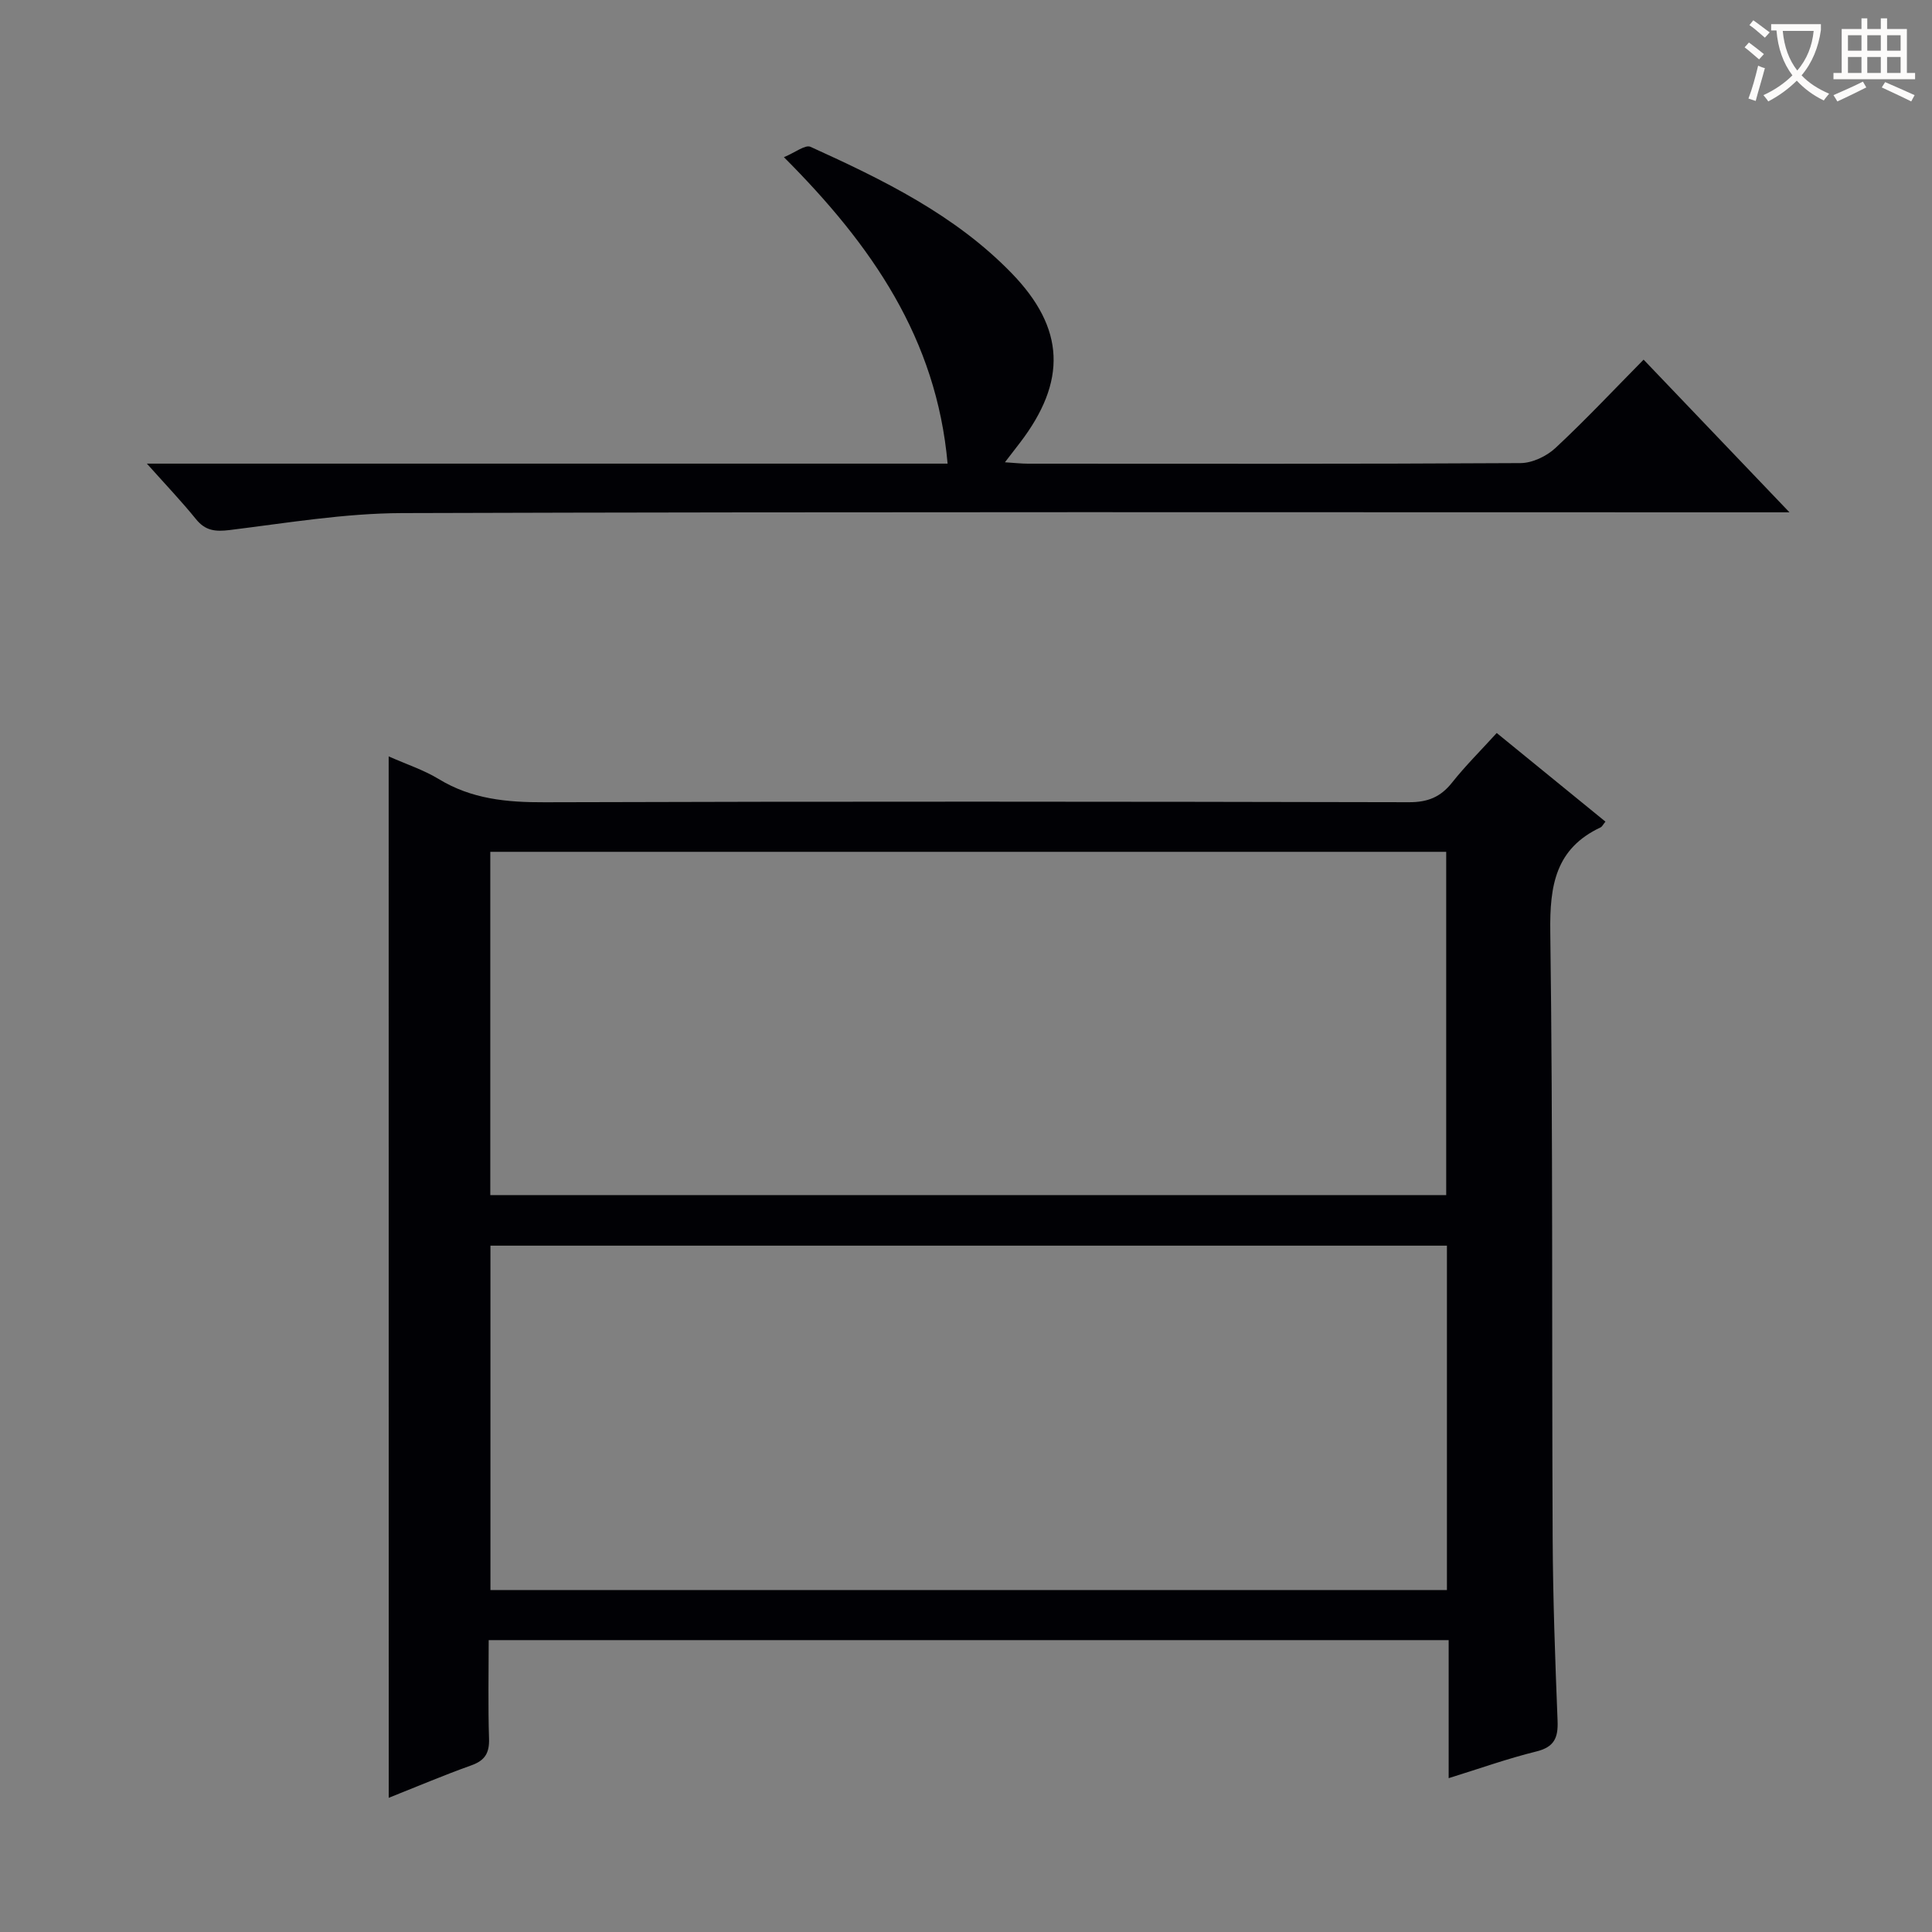
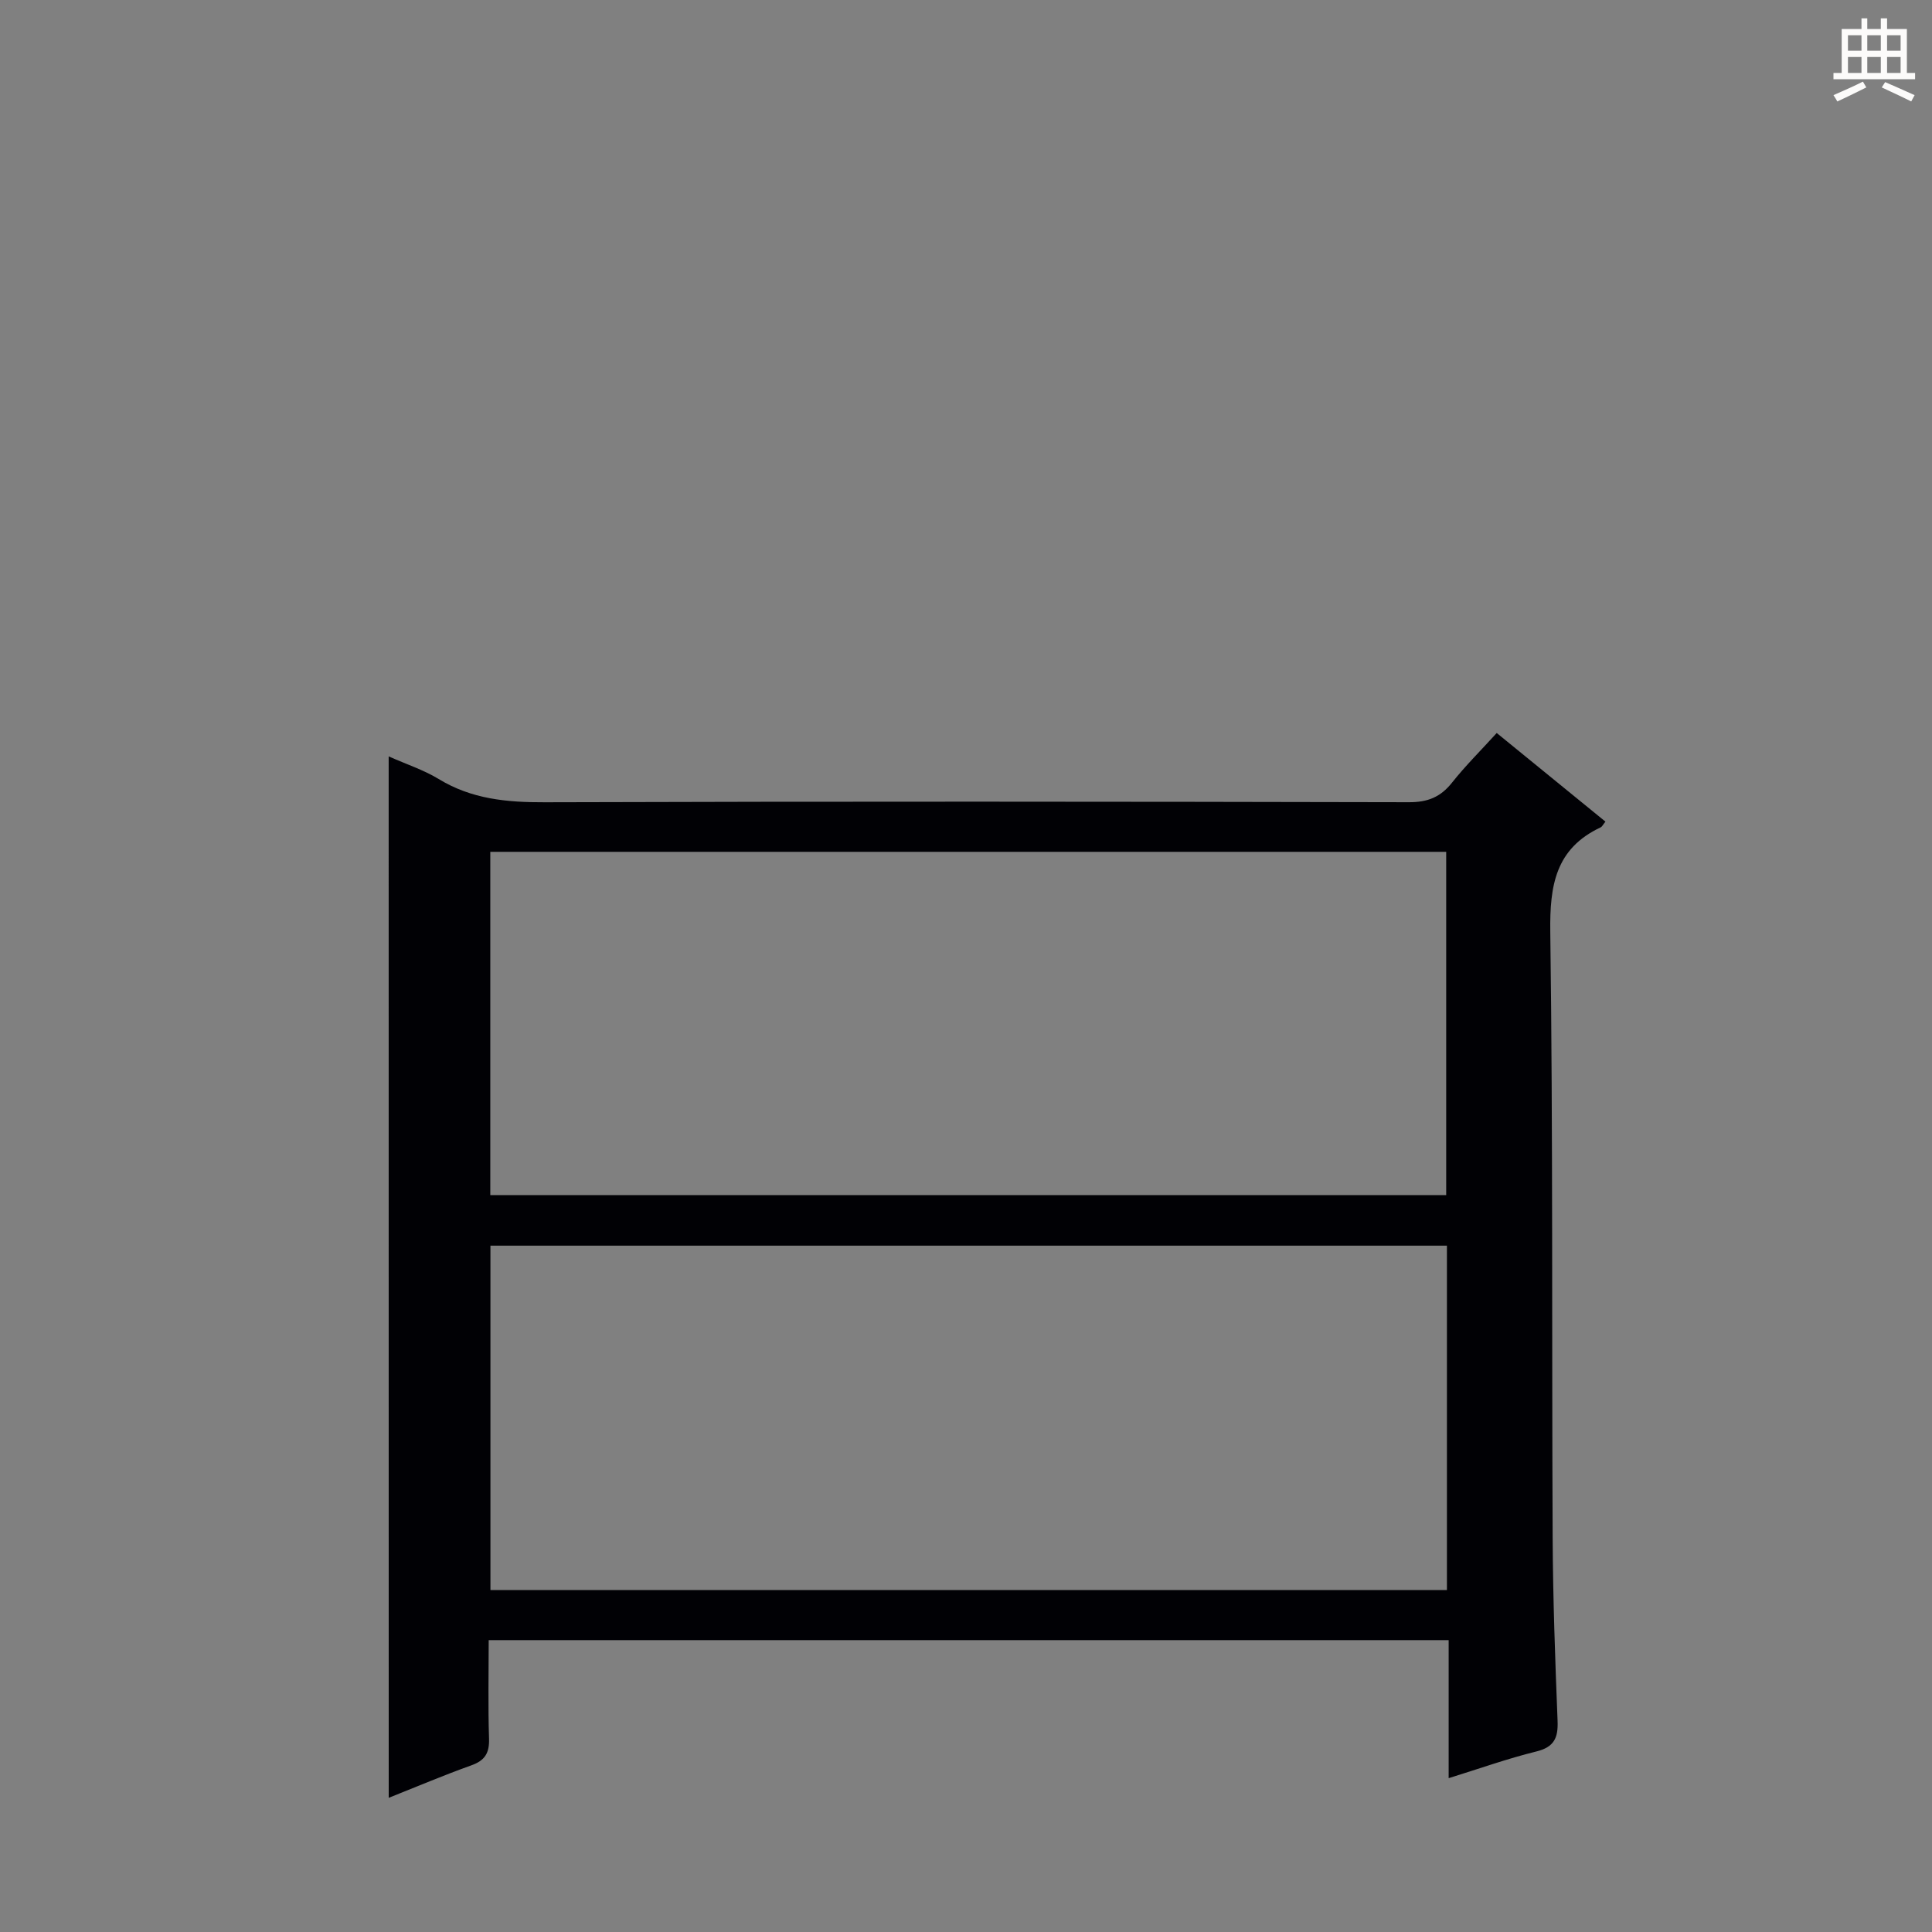
<svg xmlns="http://www.w3.org/2000/svg" enable-background="new 0 0 400 400" viewBox="0 0 400 400">
  <rect x="0" y="0" width="400" height="400" fill="#808080" stroke="none" />
  <path d="m80.47 156.6c3.75 1.67 7.27 2.81 10.34 4.68 6.83 4.17 14.14 4.85 21.96 4.82 59.65-.19 119.31-.14 178.96-.01 3.88.01 6.53-1.07 8.9-4.06 2.77-3.49 5.96-6.65 9.25-10.27 7.68 6.26 15.09 12.31 22.51 18.35-.55.68-.71 1.05-.98 1.18-9.37 4.39-10.57 12.05-10.44 21.62.56 41.81.3 83.64.49 125.46.06 12.64.52 25.29 1.02 37.93.14 3.52-.71 5.42-4.42 6.33-5.93 1.46-11.71 3.53-18.13 5.52 0-9.71 0-18.95 0-28.58-66.35 0-132.21 0-198.75 0 0 6.87-.15 13.65.07 20.41.09 2.95-.84 4.51-3.65 5.51-5.73 2.05-11.34 4.43-17.12 6.73-.01-71.99-.01-143.5-.01-215.62zm219.1 101.3c-66.22 0-132.17 0-198.03 0v71.3h198.03c0-23.97 0-47.55 0-71.3zm-198.06-81.54v71.07h197.91c0-23.96 0-47.52 0-71.07-66.17 0-131.94 0-197.91 0z" fill="#010105" />
-   <path d="m370.49 106.07c-3 0-4.93 0-6.85 0-93.48 0-186.96-.13-280.44.16-11.89.04-23.8 2.05-35.65 3.51-2.97.36-5.02.16-6.97-2.25-2.98-3.68-6.26-7.12-10.17-11.5h165.78c-2.3-25.88-15.68-45.22-33.89-63.45 2.32-.95 4.41-2.64 5.51-2.14 15.03 6.82 29.9 14.08 41.6 26.12 11.14 11.46 11.51 22.43 1.73 35.19-.89 1.16-1.78 2.31-3.08 4 1.96.12 3.36.29 4.76.29 33.99.01 67.99.08 101.98-.12 2.45-.01 5.4-1.42 7.23-3.12 6.2-5.77 12.01-11.97 18.26-18.3 10.05 10.5 19.74 20.65 30.2 31.61z" fill="#010105" />
  <g fill="#fcfbfa">
-     <path d="m362.1 8.8c1.1.8 2.1 1.6 3.1 2.4l-1 1.1c-1.3-1.1-2.3-2-3-2.5zm1.9 4.8c.5.2.9.4 1.4.5-.6 2.3-1.3 4.5-1.9 6.8l-1.5-.5c.8-2.1 1.4-4.3 2-6.8zm-1-9.4c1.3.9 2.4 1.8 3.4 2.5l-1 1.1c-1.4-1.2-2.4-2.1-3.2-2.6zm3.7 2.2v-1.4h10.3v1.2c-.5 3.6-1.8 6.8-4 9.4 1.5 1.6 3.4 2.8 5.7 3.8-.3.4-.7.8-1.1 1.4-2.3-1.1-4.1-2.5-5.6-4.1-1.6 1.6-3.6 3.1-5.9 4.3-.3-.5-.7-.9-1-1.3 2.4-1.1 4.4-2.5 6-4.1-1.9-2.5-3-5.6-3.3-9.3h-1.1zm8.8 0h-6.4c.3 3.3 1.3 6 3 8.2 2-2.3 3.1-5.1 3.4-8.2z" />
    <path d="m385.3 3.8h1.3v2.2h2.8v-2.2h1.3v2.2h4.1v9.1h1.7v1.3h-16.9v-1.3h1.7v-9.1h4.1v-2.2zm.4 13.1.7 1.2c-1.8.9-3.8 1.9-6 2.9-.2-.4-.5-.8-.8-1.3 2.3-1 4.3-1.9 6.1-2.8zm-3.1-6.4h2.8v-3.2h-2.8zm0 4.6h2.8v-3.3h-2.8zm4-4.6h2.8v-3.2h-2.8zm0 4.6h2.8v-3.3h-2.8zm3.7 1.9c2.1.9 4.1 1.8 6.1 2.7l-.7 1.3c-2.2-1.1-4.2-2-6.1-2.9zm3.2-9.7h-2.8v3.2h2.8zm-2.8 7.8h2.8v-3.3h-2.8z" />
  </g>
</svg>